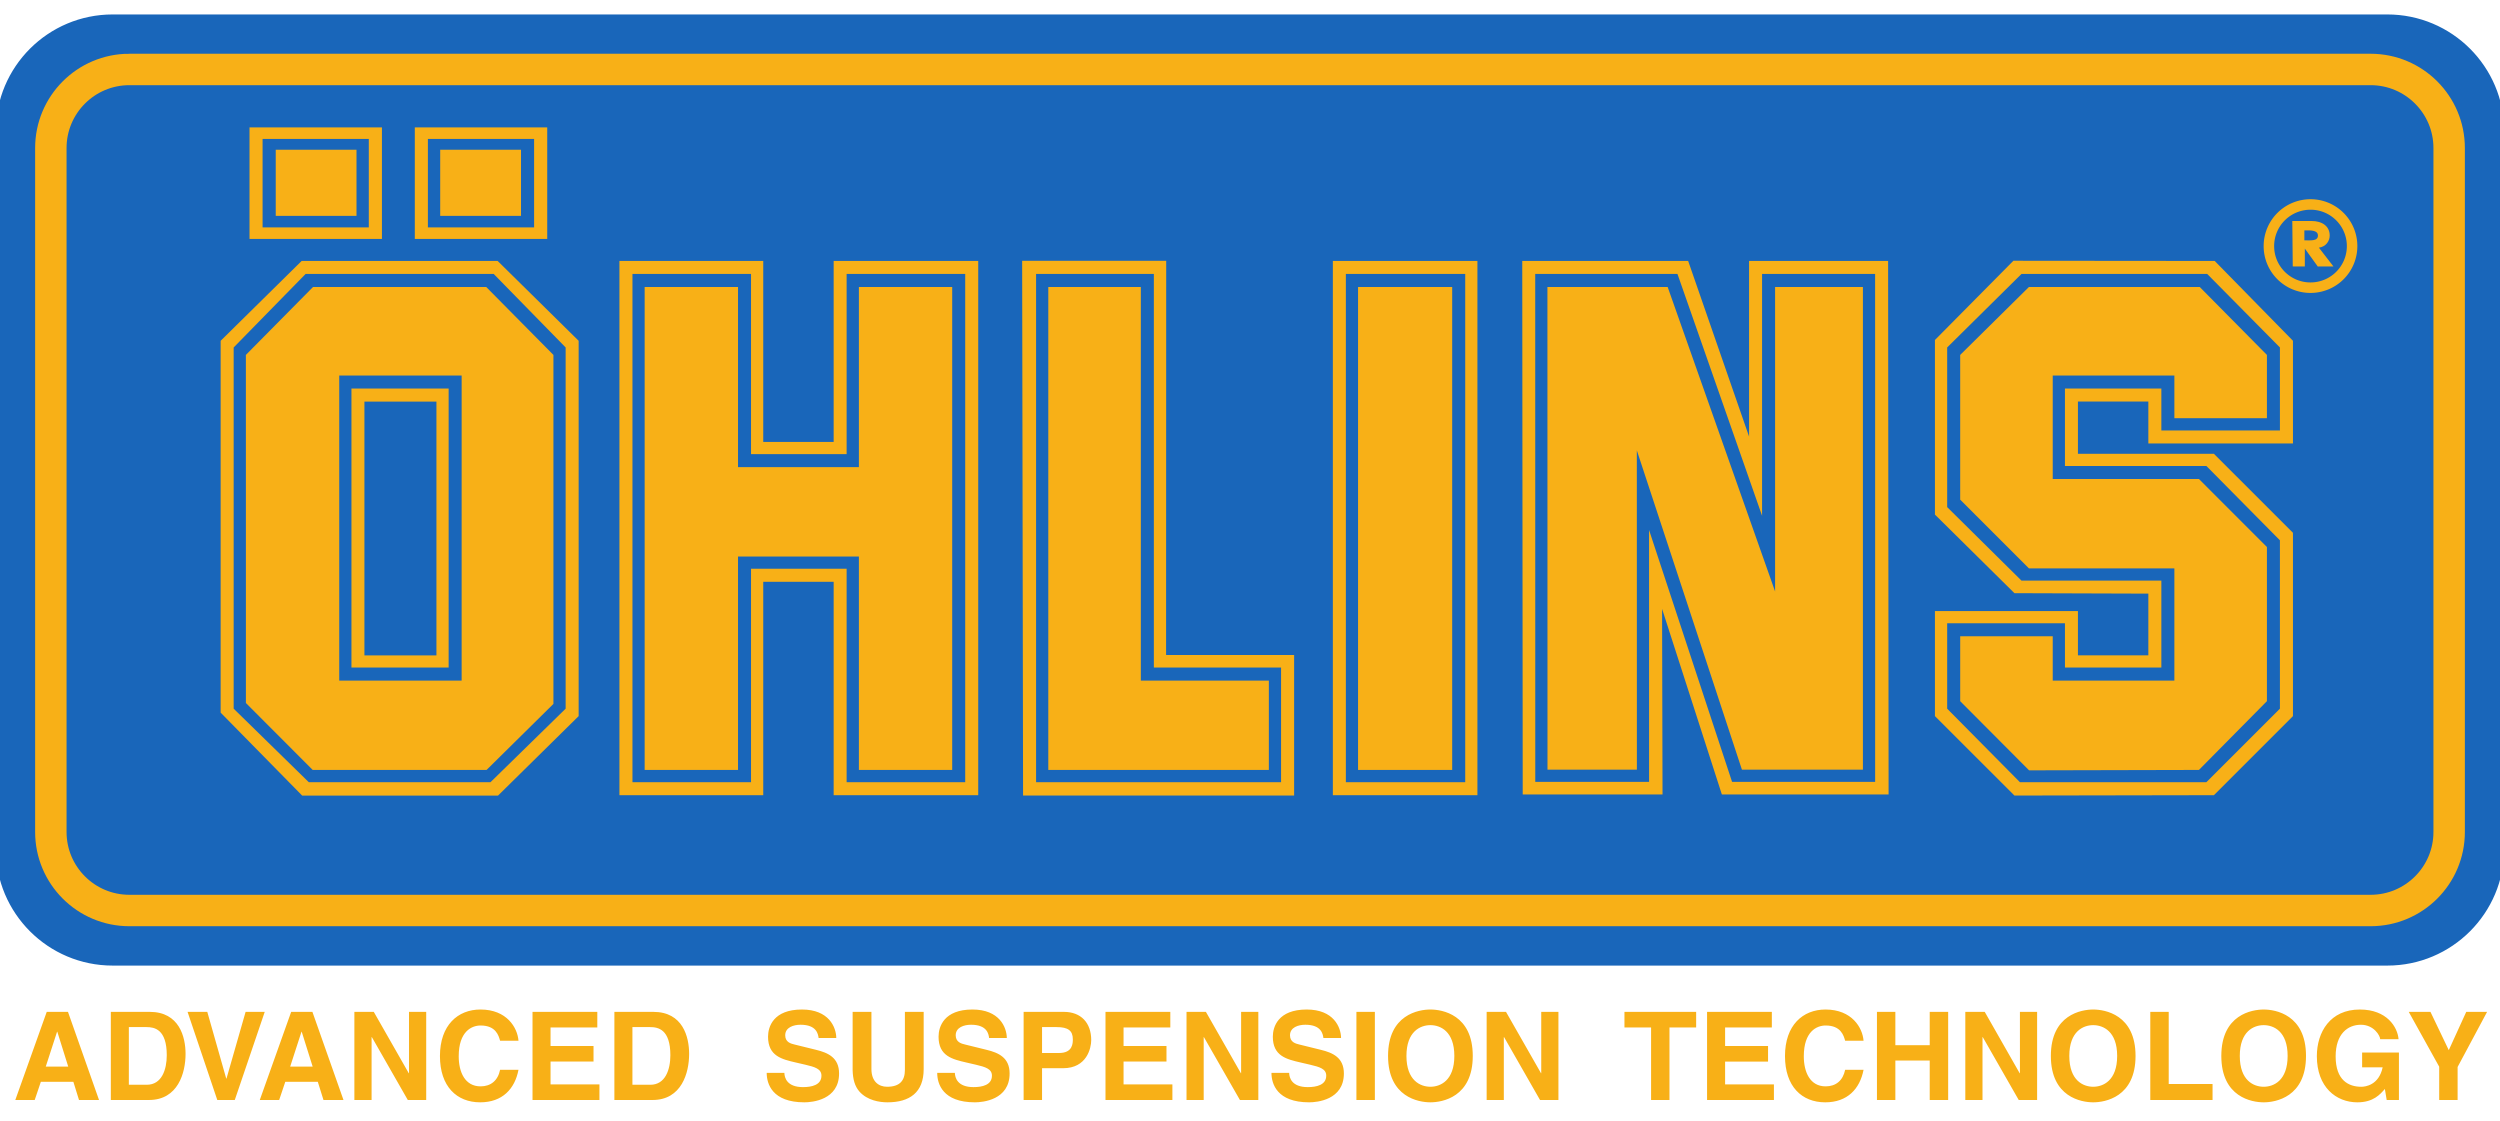
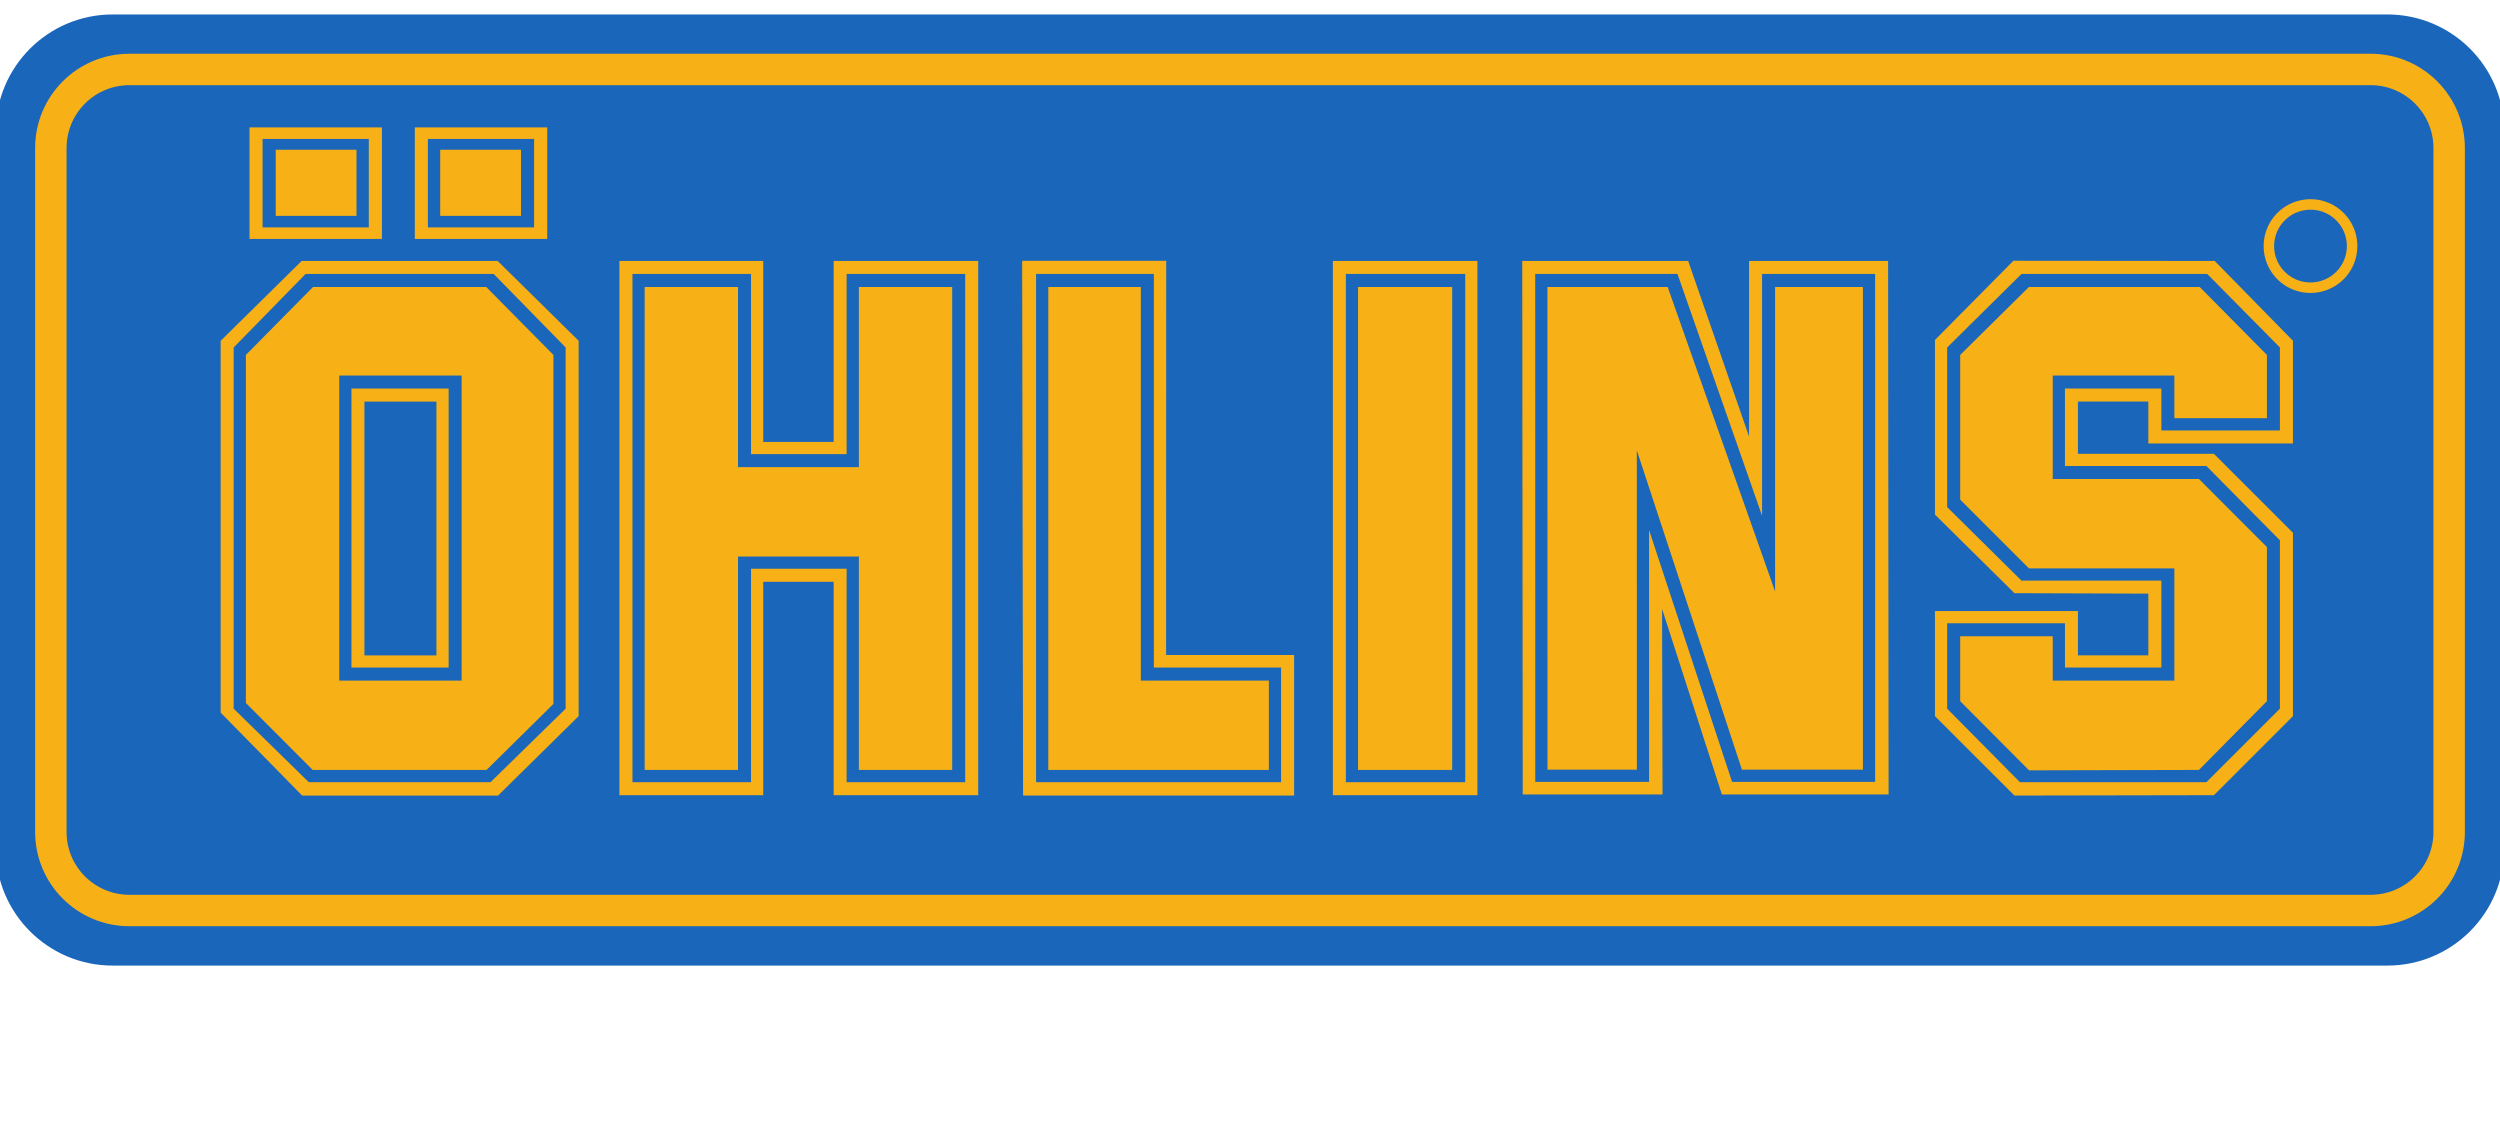
<svg xmlns="http://www.w3.org/2000/svg" height="1121" viewBox=".905 .905 534.654 231.748" width="2500">
  <path d="m25.002.905h486.455c13.31 0 24.102 10.777 24.102 24.087v153.418c0 13.306-10.791 24.097-24.102 24.097h-486.455c-13.306 0-24.097-10.791-24.097-24.097v-153.418c0-13.31 10.791-24.087 24.097-24.087" fill="#1966ba" />
  <path d="m25.002.905h486.455c13.31 0 24.102 10.777 24.102 24.087v153.418c0 13.306-10.791 24.097-24.102 24.097h-486.455c-13.306 0-24.097-10.791-24.097-24.097v-153.418c0-13.31 10.791-24.087 24.097-24.087z" fill="none" stroke="#1966ba" stroke-width="1.81" />
-   <path d="m28.586 11.765h479.297c9.282 0 16.802 7.529 16.802 16.806v146.265c0 9.277-7.52 16.797-16.802 16.797h-479.297c-9.287 0-16.807-7.52-16.807-16.797v-146.266c0-9.277 7.52-16.806 16.807-16.806" fill="#1966ba" />
  <path d="m28.586 11.765h479.297c9.282 0 16.802 7.529 16.802 16.806v146.265c0 9.277-7.52 16.797-16.802 16.797h-479.297c-9.292 0-16.807-7.52-16.807-16.797v-146.266c0-9.277 7.515-16.806 16.807-16.806z" fill="none" stroke="#f8b017" stroke-miterlimit="3.864" stroke-width="6.721" />
  <path d="m124.655 150.06v-80.267l-17.32-17.075h-41.922l-17.32 17.075v79.521l17.432 17.74h41.89zm-2.783-1.591-16.064 15.717h-38.872l-16.06-15.717v-77.251l15.38-15.718h40.235l15.381 15.718zm-2.612-1.02v-74.636l-14.375-14.53h-37.032l-14.365 14.53.005 74.444 14.282 14.311h37.188zm-19.63-4.986h-26.175v-65.24h26.177zm-2.778-2.788v-59.668h-20.786v59.668zm-2.612-2.608h-15.4v-54.277h15.4zm115.87 29.903v-114.253h-30.92v38.7h-15.058v-38.7h-30.757v114.253h30.757v-45.64h15.058v45.64zm-2.784-2.784h-25.361v-45.64h-20.445v45.64h-25.356v-108.686h25.356v38.535h20.445v-38.535h25.361zm-2.783-2.617v-103.286h-19.956v38.535h-25.85v-38.535h-19.966v103.287h19.966v-45.634h25.85v45.634zm73.125 5.479v-30.054h-27.383l.025-84.316h-30.806l.195 114.37zm-2.793-2.862h-52.393v-108.686h25.186v84.175h27.207zm-2.612-2.617v-19.106h-27.378v-84.18h-19.79v103.287zm44.604 5.401v-114.253h-30.917v114.253zm-2.607-2.784h-25.528v-108.686h25.528zm-2.788-2.617v-103.286h-20.132v103.287zm93.33 5.244-.103-114.096h-29.736v37.558l-13.027-37.558h-35.479l.098 114.096h29.902l-.098-39.682 12.784 39.682zm-2.876-2.685h-30.596l-17.754-53.867.005 53.867h-24.34l-.011-108.628h30.42l18.095 51.719v-51.719h24.175zm-2.617-2.612v-103.233h-18.78v65.122l-22.978-65.122h-25.713l.014 103.233h19.117l-.01-68.287 22.476 68.287zm91.972-11.456v-39.204l-16.904-16.894h-29.082v-11.172h15.058v8.965h30.928v-21.963l-16.738-17.075-43.052-.04-16.777 16.944v37.339l17.002 16.807 28.637.097v13.203h-15.058v-9.472h-30.581v22.466l17.002 16.987 42.66-.078zm-2.788-1.591-15.723 15.717h-39.887l-15.553-15.716v-18.262h25.19v9.468h20.616v-18.596h-29.916l-15.889-15.718v-34.144l15.889-15.718h39.721l15.552 15.718v17.754h-25.356v-8.965h-20.617v16.562h30.25l15.722 15.894zm-2.783-1.602v-32.973l-14.536-14.541h-31.27v-22.13h26.016v9.131h19.79v-13.54l-14.37-14.53h-36.524l-14.702 14.53v30.953l14.702 14.702h31.104v23.994h-26.016v-9.473h-19.79v13.877l14.732 14.79 36.328-.088zm-367.774-98.862v-23.848h-28.32v23.848zm-35.351 0v-23.848h-28.32v23.848zm32.544-2.461h-22.715v-18.926h22.715zm-35.352 0h-22.715v-18.926h22.715zm32.55-2.461v-14.146h-17.282v14.146zm-35.182 0v-14.146h-17.27v14.146z" fill="#f8b017" />
  <path d="m486.135 49.543a8.898 8.898 0 0 1 8.901-8.906c4.912 0 8.892 3.984 8.892 8.906a8.89 8.89 0 0 1 -8.892 8.892c-4.922 0-8.901-3.98-8.901-8.892z" fill="none" stroke="#f8b017" stroke-miterlimit="3.864" stroke-width="2.244" />
-   <path d="m496.828 49.88c1.509-.215 2.31-1.411 2.31-2.603 0-2.007-1.636-3.105-3.872-3.105l-4.126-.005.097 9.722 2.583.014v-3.793h.03l2.734 3.794 3.35-.014zm-3.11-3.701c1.235 0 2.905-.118 2.905 1.118 0 1.22-1.621 1.01-2.905 1.01zm-485.391 185.976h-4.15l6.723-18.847h4.541l6.641 18.847h-4.282l-1.206-3.891h-6.954zm2.363-7.138h4.805l-2.334-7.456h-.054zm13.916-11.709h8.316c6.347 0 7.666 5.405 7.666 8.984 0 4.038-1.602 9.863-7.822 9.863h-8.16zm3.853 15.59h3.838c3.198 0 4.272-3.227 4.272-6.323 0-5.566-2.651-6.01-4.326-6.01h-3.783zm24.971-15.59h4.091l-6.406 18.847h-3.74l-6.357-18.847h4.218l4.053 14.277h.049zm7.177 18.847h-4.145l6.714-18.847h4.54l6.646 18.847h-4.277l-1.216-3.891h-6.953zm2.354-7.138h4.81l-2.34-7.456h-.053zm25.415-11.709h3.677v18.847h-3.936l-7.685-13.442h-.059v13.442h-3.682v-18.847h4.15l7.481 13.12h.054zm19.477 6.172c-.312-1.133-.917-3.257-4.17-3.257-1.894 0-4.677 1.255-4.677 6.587 0 3.388 1.338 6.43 4.678 6.43 2.172 0 3.7-1.23 4.17-3.545h3.935c-.781 4.097-3.462 6.958-8.184 6.958-5.02 0-8.613-3.388-8.613-9.892 0-6.592 3.809-9.956 8.667-9.956 5.645 0 7.915 3.886 8.13 6.674zm20.791-2.837h-10v3.96h9.19v3.334h-9.19v4.878h10.456v3.34h-14.312v-18.847h13.857zm3.653-3.335h8.325c6.348 0 7.661 5.405 7.661 8.984 0 4.038-1.601 9.863-7.822 9.863h-8.164zm3.857 15.59h3.833c3.203 0 4.282-3.227 4.282-6.323 0-5.566-2.65-6.01-4.335-6.01h-3.78zm32.496-2.544c.024 1.045.551 3.047 3.984 3.047 1.87 0 3.945-.449 3.945-2.45 0-1.456-1.416-1.861-3.418-2.335l-2.021-.469c-3.042-.703-5.982-1.386-5.982-5.532 0-2.104 1.123-5.81 7.246-5.81 5.772 0 7.324 3.784 7.349 6.098h-3.78c-.112-.844-.42-2.842-3.857-2.842-1.494 0-3.286.552-3.286 2.261 0 1.47 1.211 1.782 1.992 1.968l4.595 1.133c2.578.625 4.932 1.68 4.932 5.058 0 5.674-5.767 6.172-7.427 6.172-6.875 0-8.052-3.96-8.052-6.299zm29.79-.791c0 4.966-2.989 7.09-7.745 7.09-1.728 0-4.301-.415-5.981-2.285-1.02-1.157-1.411-2.676-1.465-4.56v-12.5h4.019v12.226c0 2.632 1.518 3.79 3.354 3.79 2.705 0 3.804-1.314 3.804-3.6v-12.416h4.013zm6.67.791c.034 1.045.556 3.047 3.993 3.047 1.86 0 3.936-.449 3.936-2.45 0-1.456-1.42-1.861-3.408-2.335l-2.022-.469c-3.047-.703-5.986-1.386-5.986-5.532 0-2.104 1.128-5.81 7.241-5.81 5.777 0 7.324 3.784 7.359 6.098h-3.79c-.102-.844-.41-2.842-3.862-2.842-1.489 0-3.281.552-3.281 2.261 0 1.47 1.216 1.782 2.002 1.968l4.595 1.133c2.578.625 4.931 1.68 4.931 5.058 0 5.674-5.771 6.172-7.426 6.172-6.88 0-8.057-3.96-8.057-6.299zm18.647 5.801h-3.94v-18.847h8.613c3.647 0 5.844 2.334 5.844 6.04 0 1.704-.942 6.01-6.005 6.01h-4.512zm3.652-10.053c2.93 0 2.93-2.095 2.93-2.945 0-1.836-1.02-2.593-3.462-2.593h-3.12v5.538zm23.779-5.459h-10v3.96h9.18v3.334h-9.18v4.878h10.445v3.34h-14.307v-18.847h13.862zm15.142-3.335h3.682v18.847h-3.936l-7.7-13.442h-.049v13.442h-3.672v-18.847h4.146l7.48 13.12h.049zm10.273 13.046c.025 1.045.547 3.047 3.985 3.047 1.86 0 3.945-.449 3.945-2.45 0-1.456-1.416-1.861-3.418-2.335l-2.016-.469c-3.052-.703-5.987-1.386-5.987-5.532 0-2.104 1.123-5.81 7.241-5.81 5.772 0 7.325 3.784 7.354 6.098h-3.78c-.112-.844-.42-2.842-3.857-2.842-1.504 0-3.286.552-3.286 2.261 0 1.47 1.211 1.782 1.997 1.968l4.59 1.133c2.578.625 4.937 1.68 4.937 5.058 0 5.674-5.777 6.172-7.427 6.172-6.88 0-8.062-3.96-8.062-6.299zm14.385 5.801h3.946v-18.847h-3.946zm15.825-19.35c2.496 0 9.058 1.079 9.058 9.926 0 8.843-6.562 9.922-9.058 9.922-2.5 0-9.057-1.079-9.057-9.922 0-8.847 6.557-9.926 9.057-9.926zm0 16.518c2.124 0 5.118-1.313 5.118-6.592 0-5.273-2.994-6.586-5.118-6.586s-5.127 1.313-5.127 6.586c0 5.279 3.003 6.592 5.127 6.592m23.702-16.015h3.676v18.847h-3.935l-7.686-13.442h-.058v13.442h-3.672v-18.847h4.14l7.486 13.12h.049zm27.426 18.847h-3.935v-15.512h-5.694v-3.335h15.332v3.335h-5.703zm21.89-15.512h-9.995v3.96h9.184v3.334h-9.184v4.878h10.44v3.34h-14.298v-18.847h13.853zm15.679 2.837c-.318-1.133-.918-3.257-4.175-3.257-1.885 0-4.668 1.255-4.668 6.587 0 3.388 1.338 6.43 4.668 6.43 2.183 0 3.701-1.23 4.175-3.545h3.935c-.786 4.097-3.467 6.958-8.188 6.958-5.01 0-8.613-3.388-8.613-9.892 0-6.592 3.808-9.956 8.666-9.956 5.64 0 7.925 3.886 8.135 6.674zm10.737 4.228v8.447h-3.936v-18.847h3.936v7.133h7.349v-7.133h3.945v18.847h-3.945v-8.447zm26.641-10.4h3.676v18.847h-3.93l-7.69-13.442h-.06v13.442h-3.676v-18.847h4.155l7.47 13.12h.055zm15.673-.503c2.496 0 9.053 1.079 9.053 9.926 0 8.843-6.557 9.922-9.053 9.922-2.49 0-9.057-1.079-9.057-9.922 0-8.847 6.567-9.926 9.057-9.926zm0 16.518c2.125 0 5.123-1.313 5.123-6.592 0-5.273-2.999-6.586-5.123-6.586s-5.112 1.313-5.112 6.586c0 5.279 2.988 6.592 5.112 6.592m16.148-.586h9.375v3.418h-13.315v-18.847h3.94zm20.312-15.932c2.496 0 9.048 1.079 9.048 9.926 0 8.843-6.552 9.922-9.048 9.922-2.5 0-9.062-1.079-9.062-9.922 0-8.847 6.562-9.926 9.062-9.926zm0 16.518c2.13 0 5.118-1.313 5.118-6.592 0-5.273-2.989-6.586-5.118-6.586-2.128 0-5.112 1.313-5.112 6.586 0 5.279 2.984 6.592 5.112 6.592m21.05-7.324h7.871v10.156h-2.617l-.39-2.363c-1.001 1.147-2.447 2.861-5.884 2.861-4.541 0-8.662-3.252-8.662-9.873 0-5.141 2.856-9.995 9.209-9.975 5.776 0 8.056 3.76 8.266 6.352h-3.93c0-.732-1.343-3.096-4.122-3.096-2.812 0-5.405 1.944-5.405 6.773 0 5.142 2.808 6.49 5.484 6.49.869 0 3.754-.343 4.57-4.151h-4.39zm20.42 10.156h-3.935v-7.119l-6.514-11.728h4.644l3.916 8.188 3.735-8.188h4.458l-6.304 11.782z" fill="#f8b017" />
</svg>